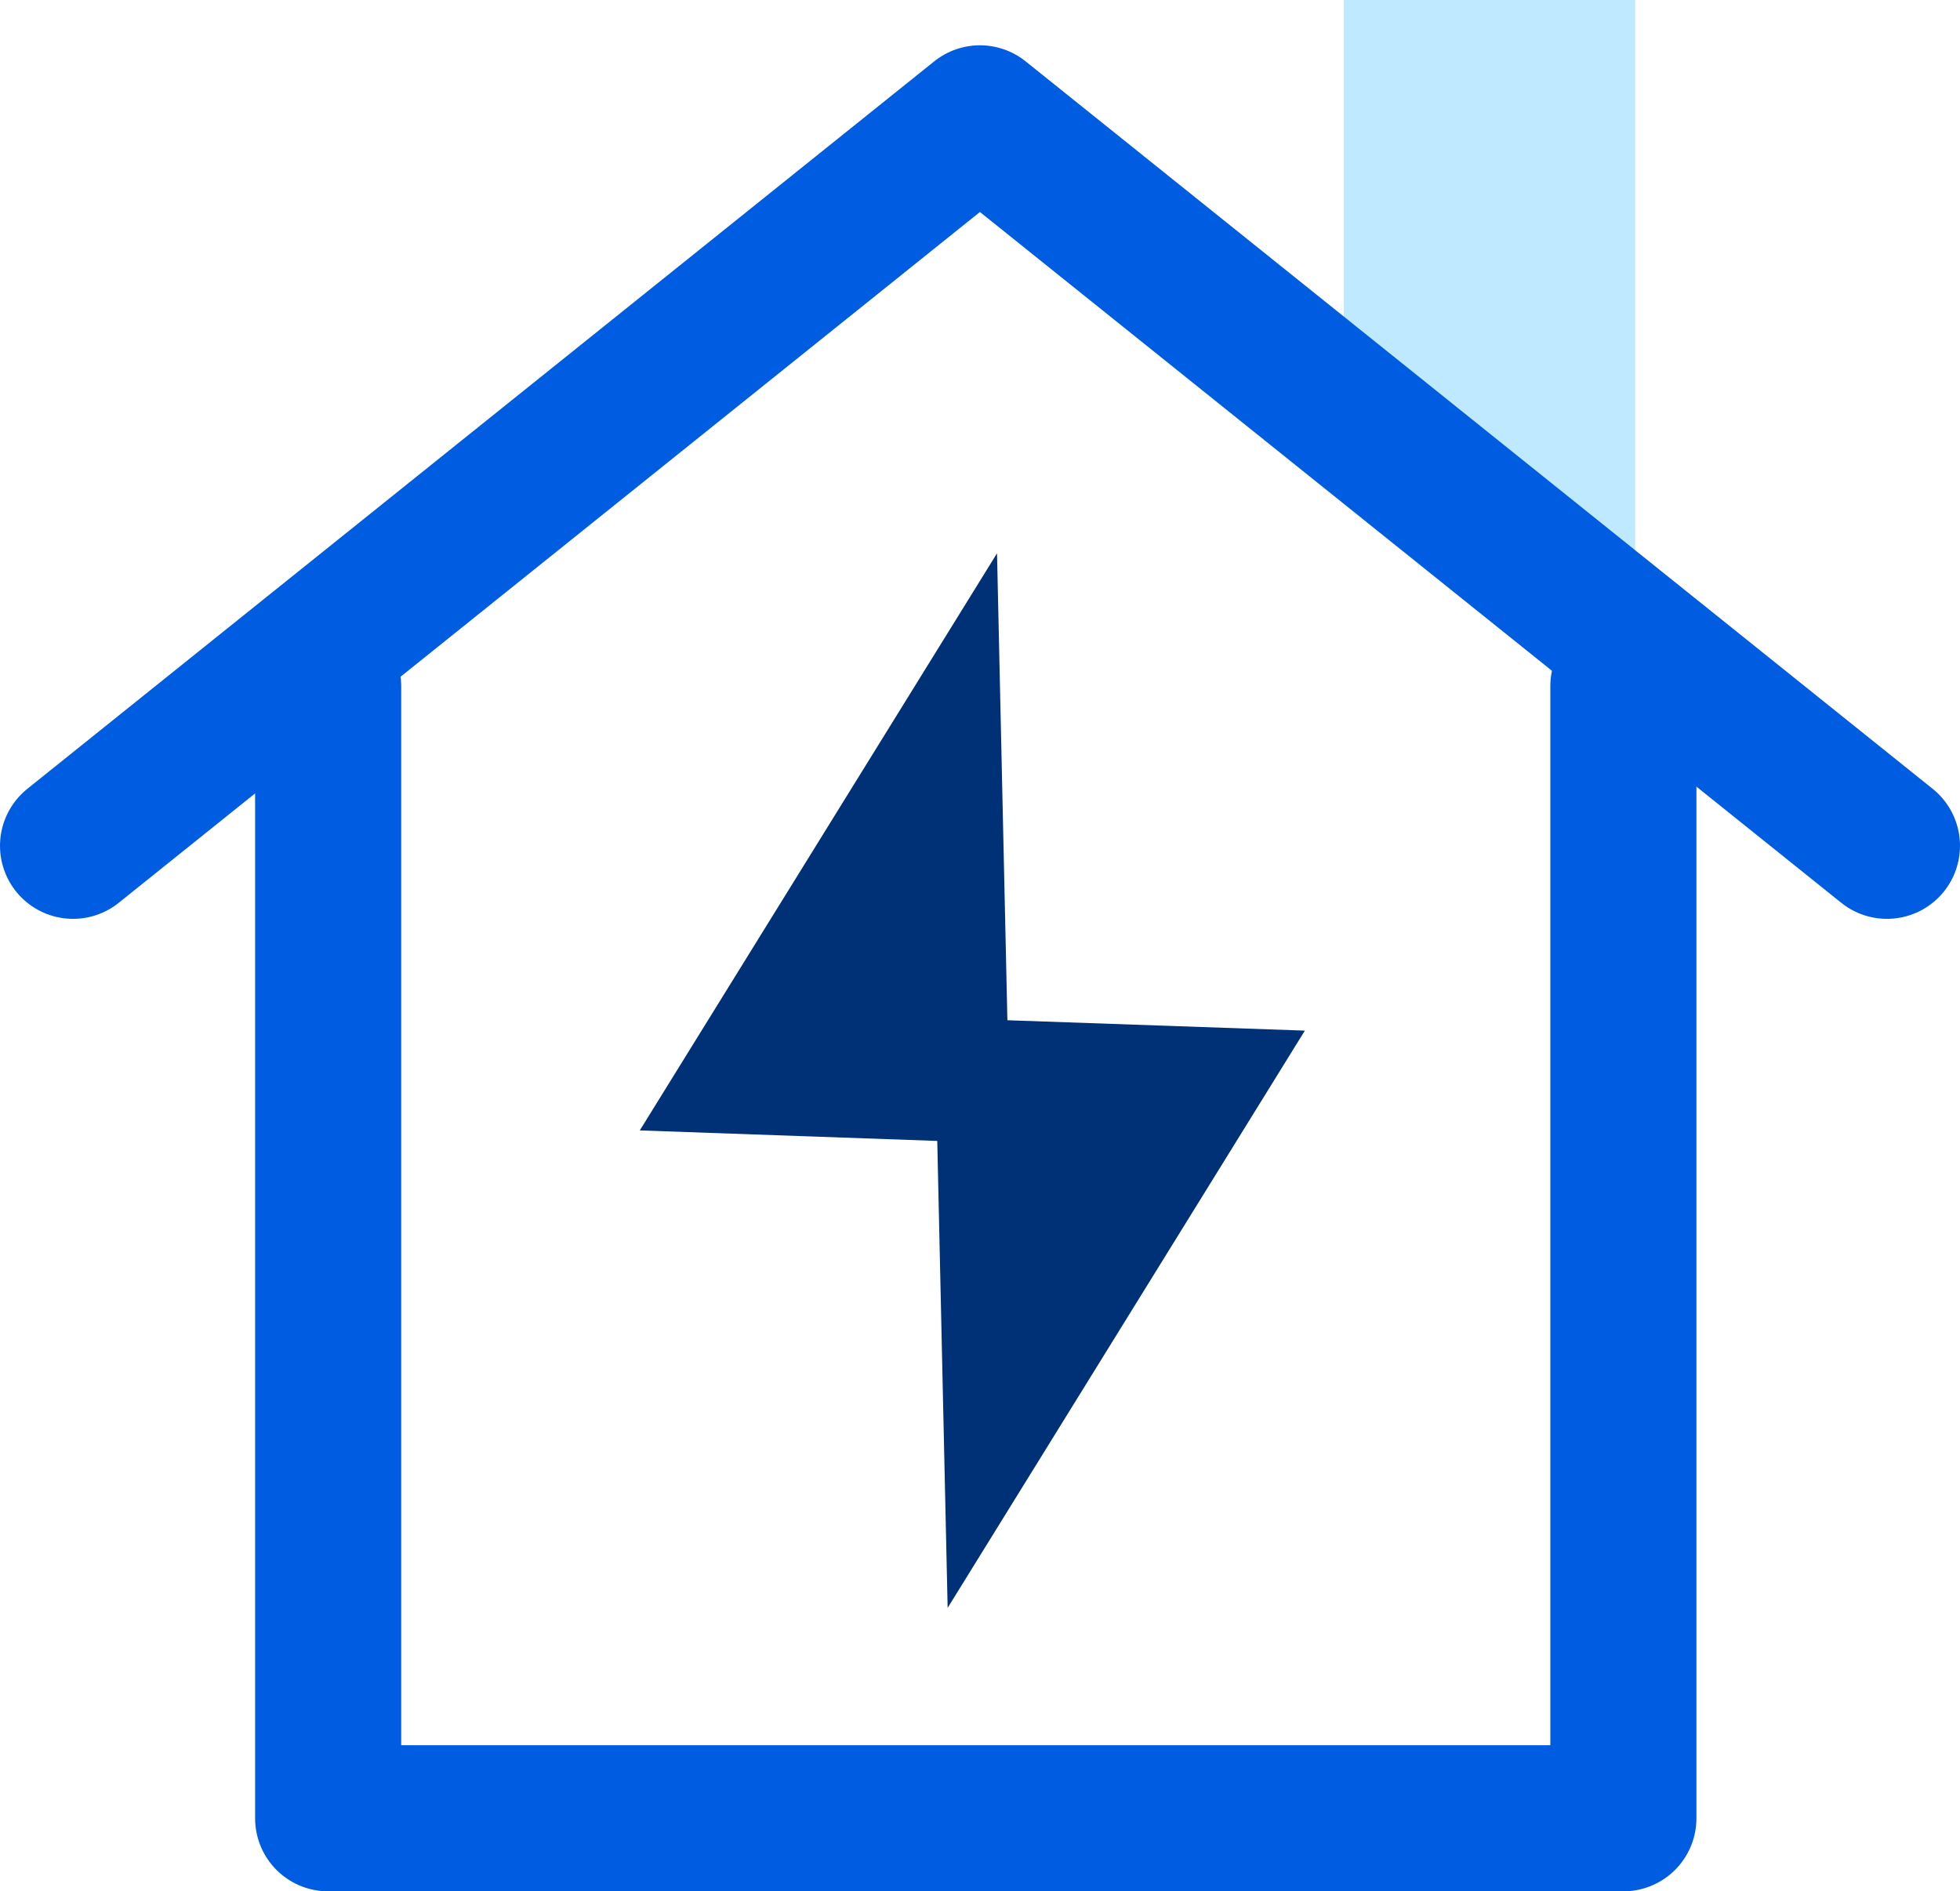
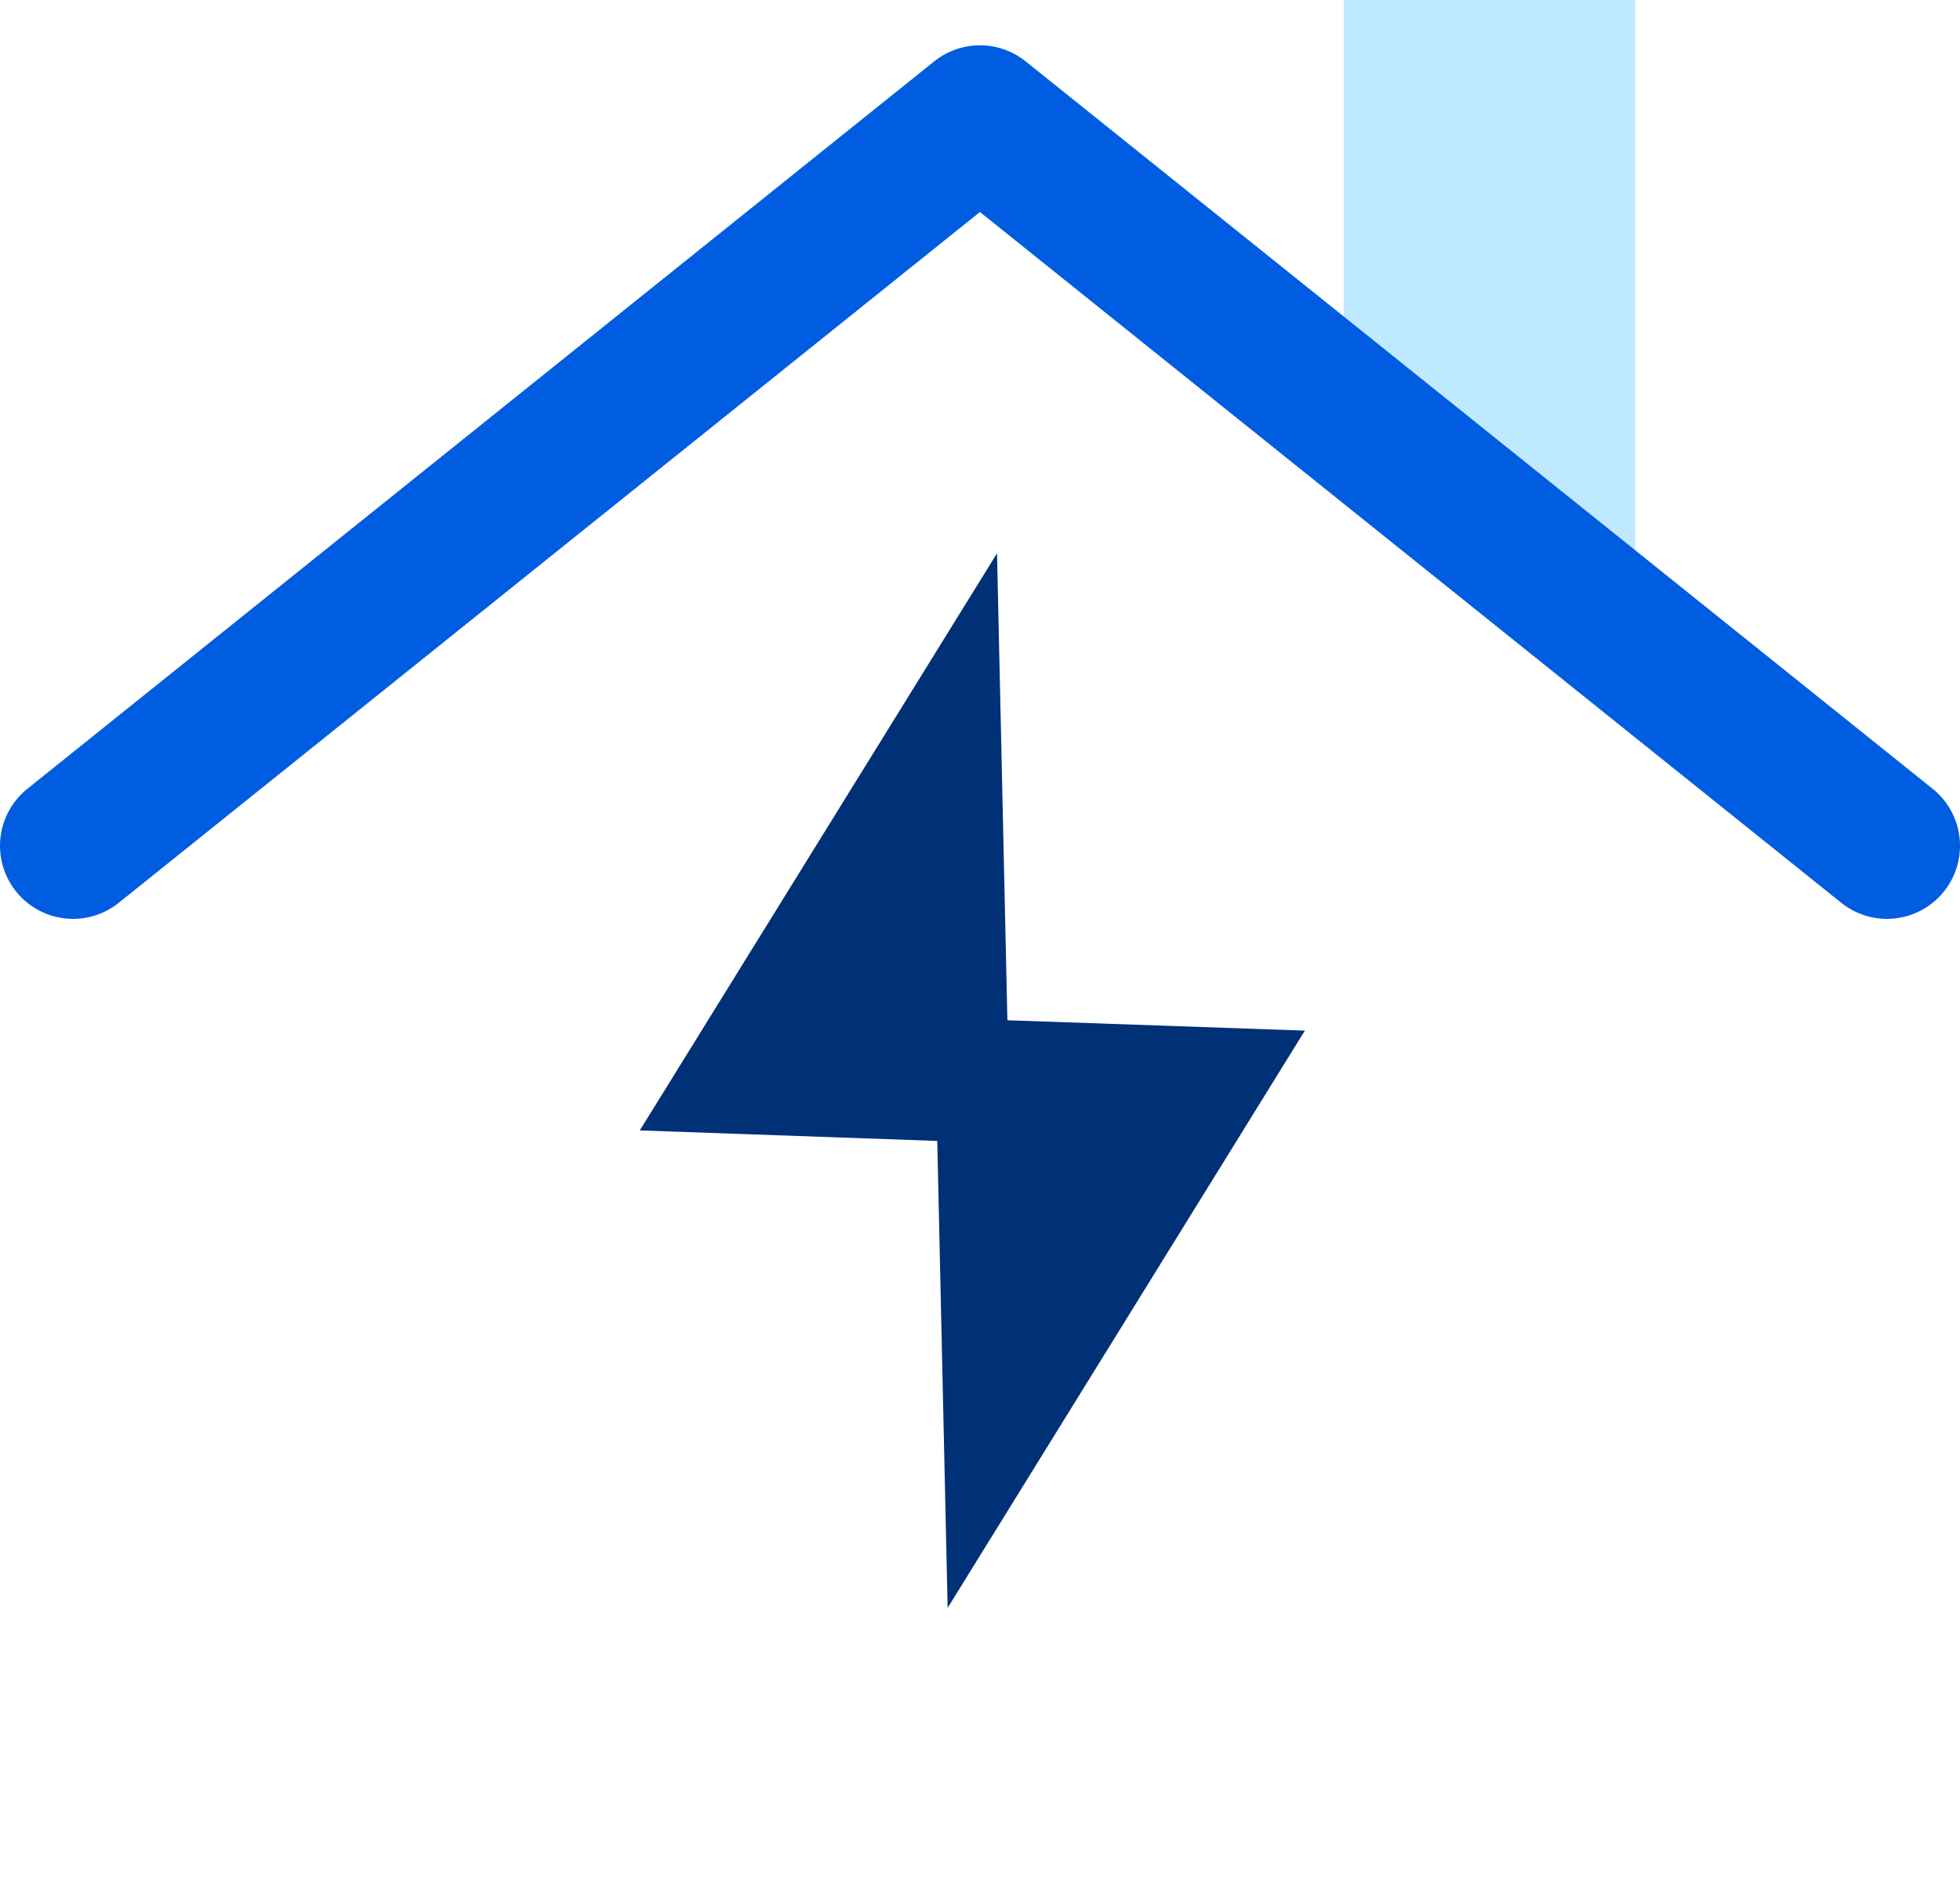
<svg xmlns="http://www.w3.org/2000/svg" id="Layer_2" data-name="Layer 2" viewBox="0 0 134.15 129.45">
  <defs>
    <style>      .cls-1 {        fill: #003075;      }      .cls-2 {        fill: none;        stroke: #005de1;        stroke-linecap: round;        stroke-linejoin: round;        stroke-width: 10px;      }      .cls-3 {        fill: #bfe9ff;      }    </style>
  </defs>
  <g id="Layer_1-2" data-name="Layer 1">
    <g>
      <polygon class="cls-3" points="111.92 42.21 91.97 33.42 91.97 0 111.92 0 111.92 42.21" />
      <polyline class="cls-2" points="129.15 57.89 67.07 8.1 5 57.89" />
-       <polyline class="cls-2" points="111.11 46.96 111.11 124.45 22.46 124.45 22.46 46.96" />
      <polygon class="cls-1" points="89.31 70.54 68.95 69.83 68.24 37.87 43.79 77.37 64.15 78.09 64.86 110.05 89.31 70.54" />
    </g>
  </g>
</svg>